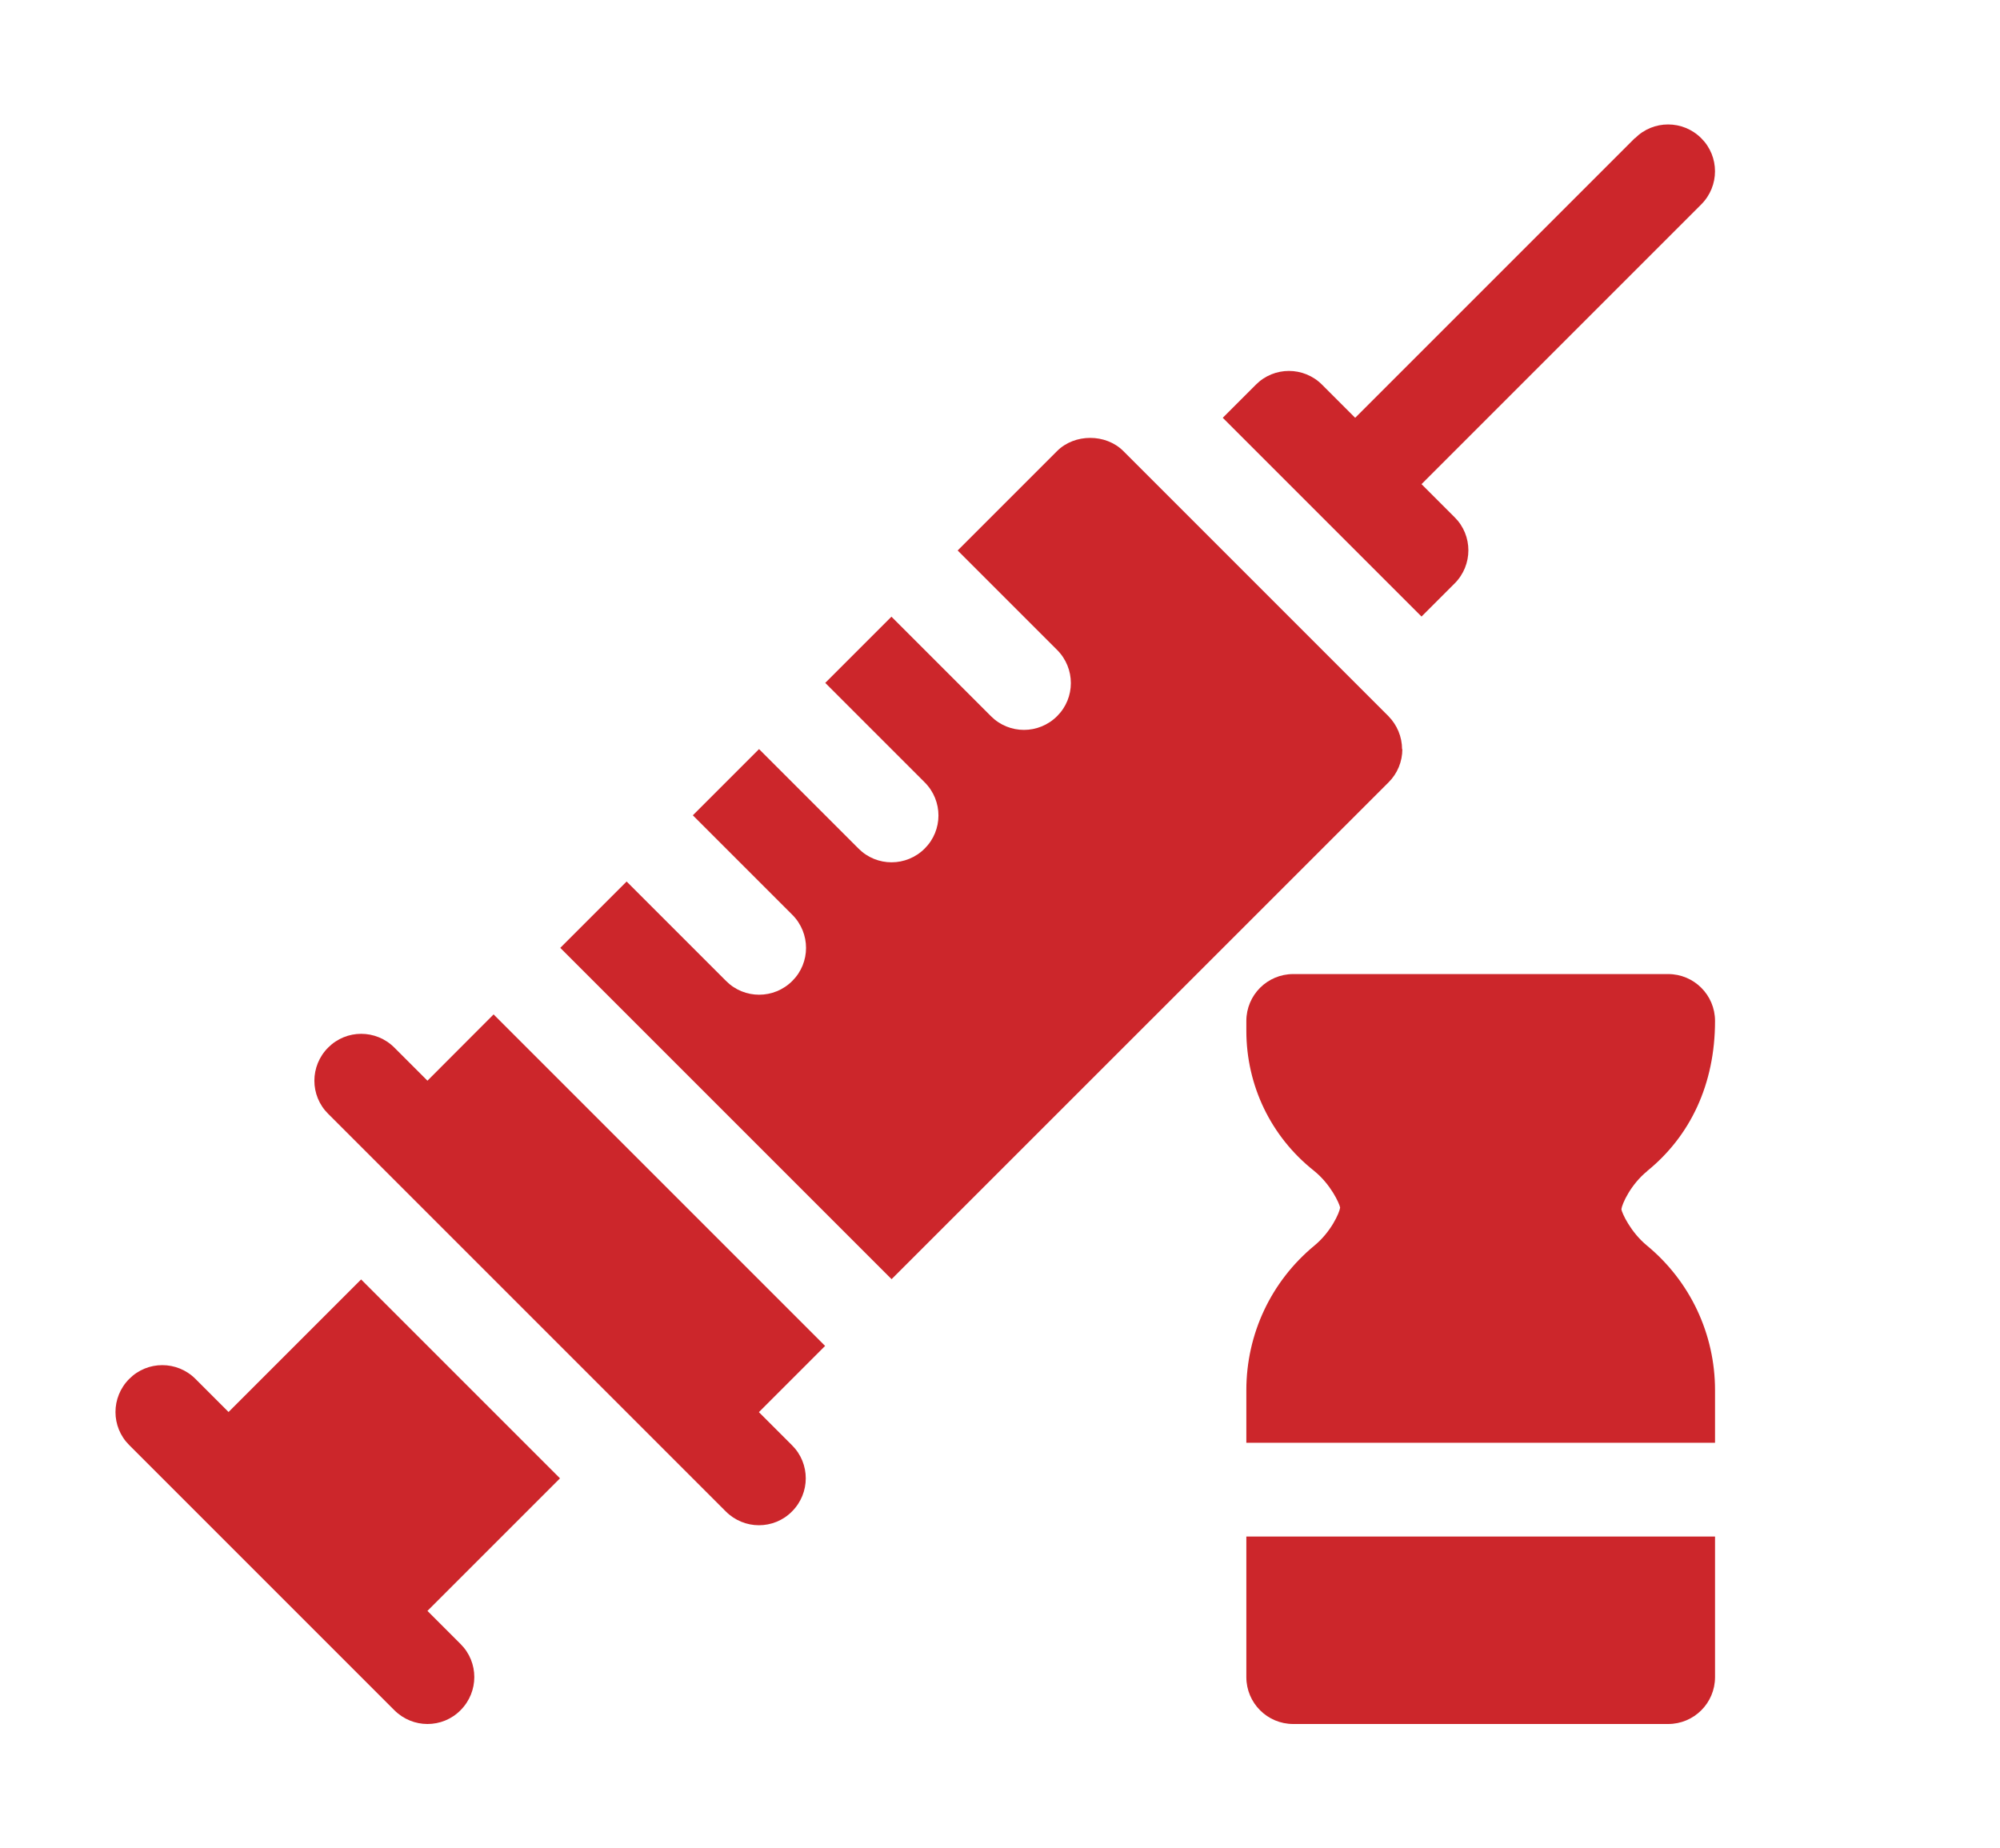
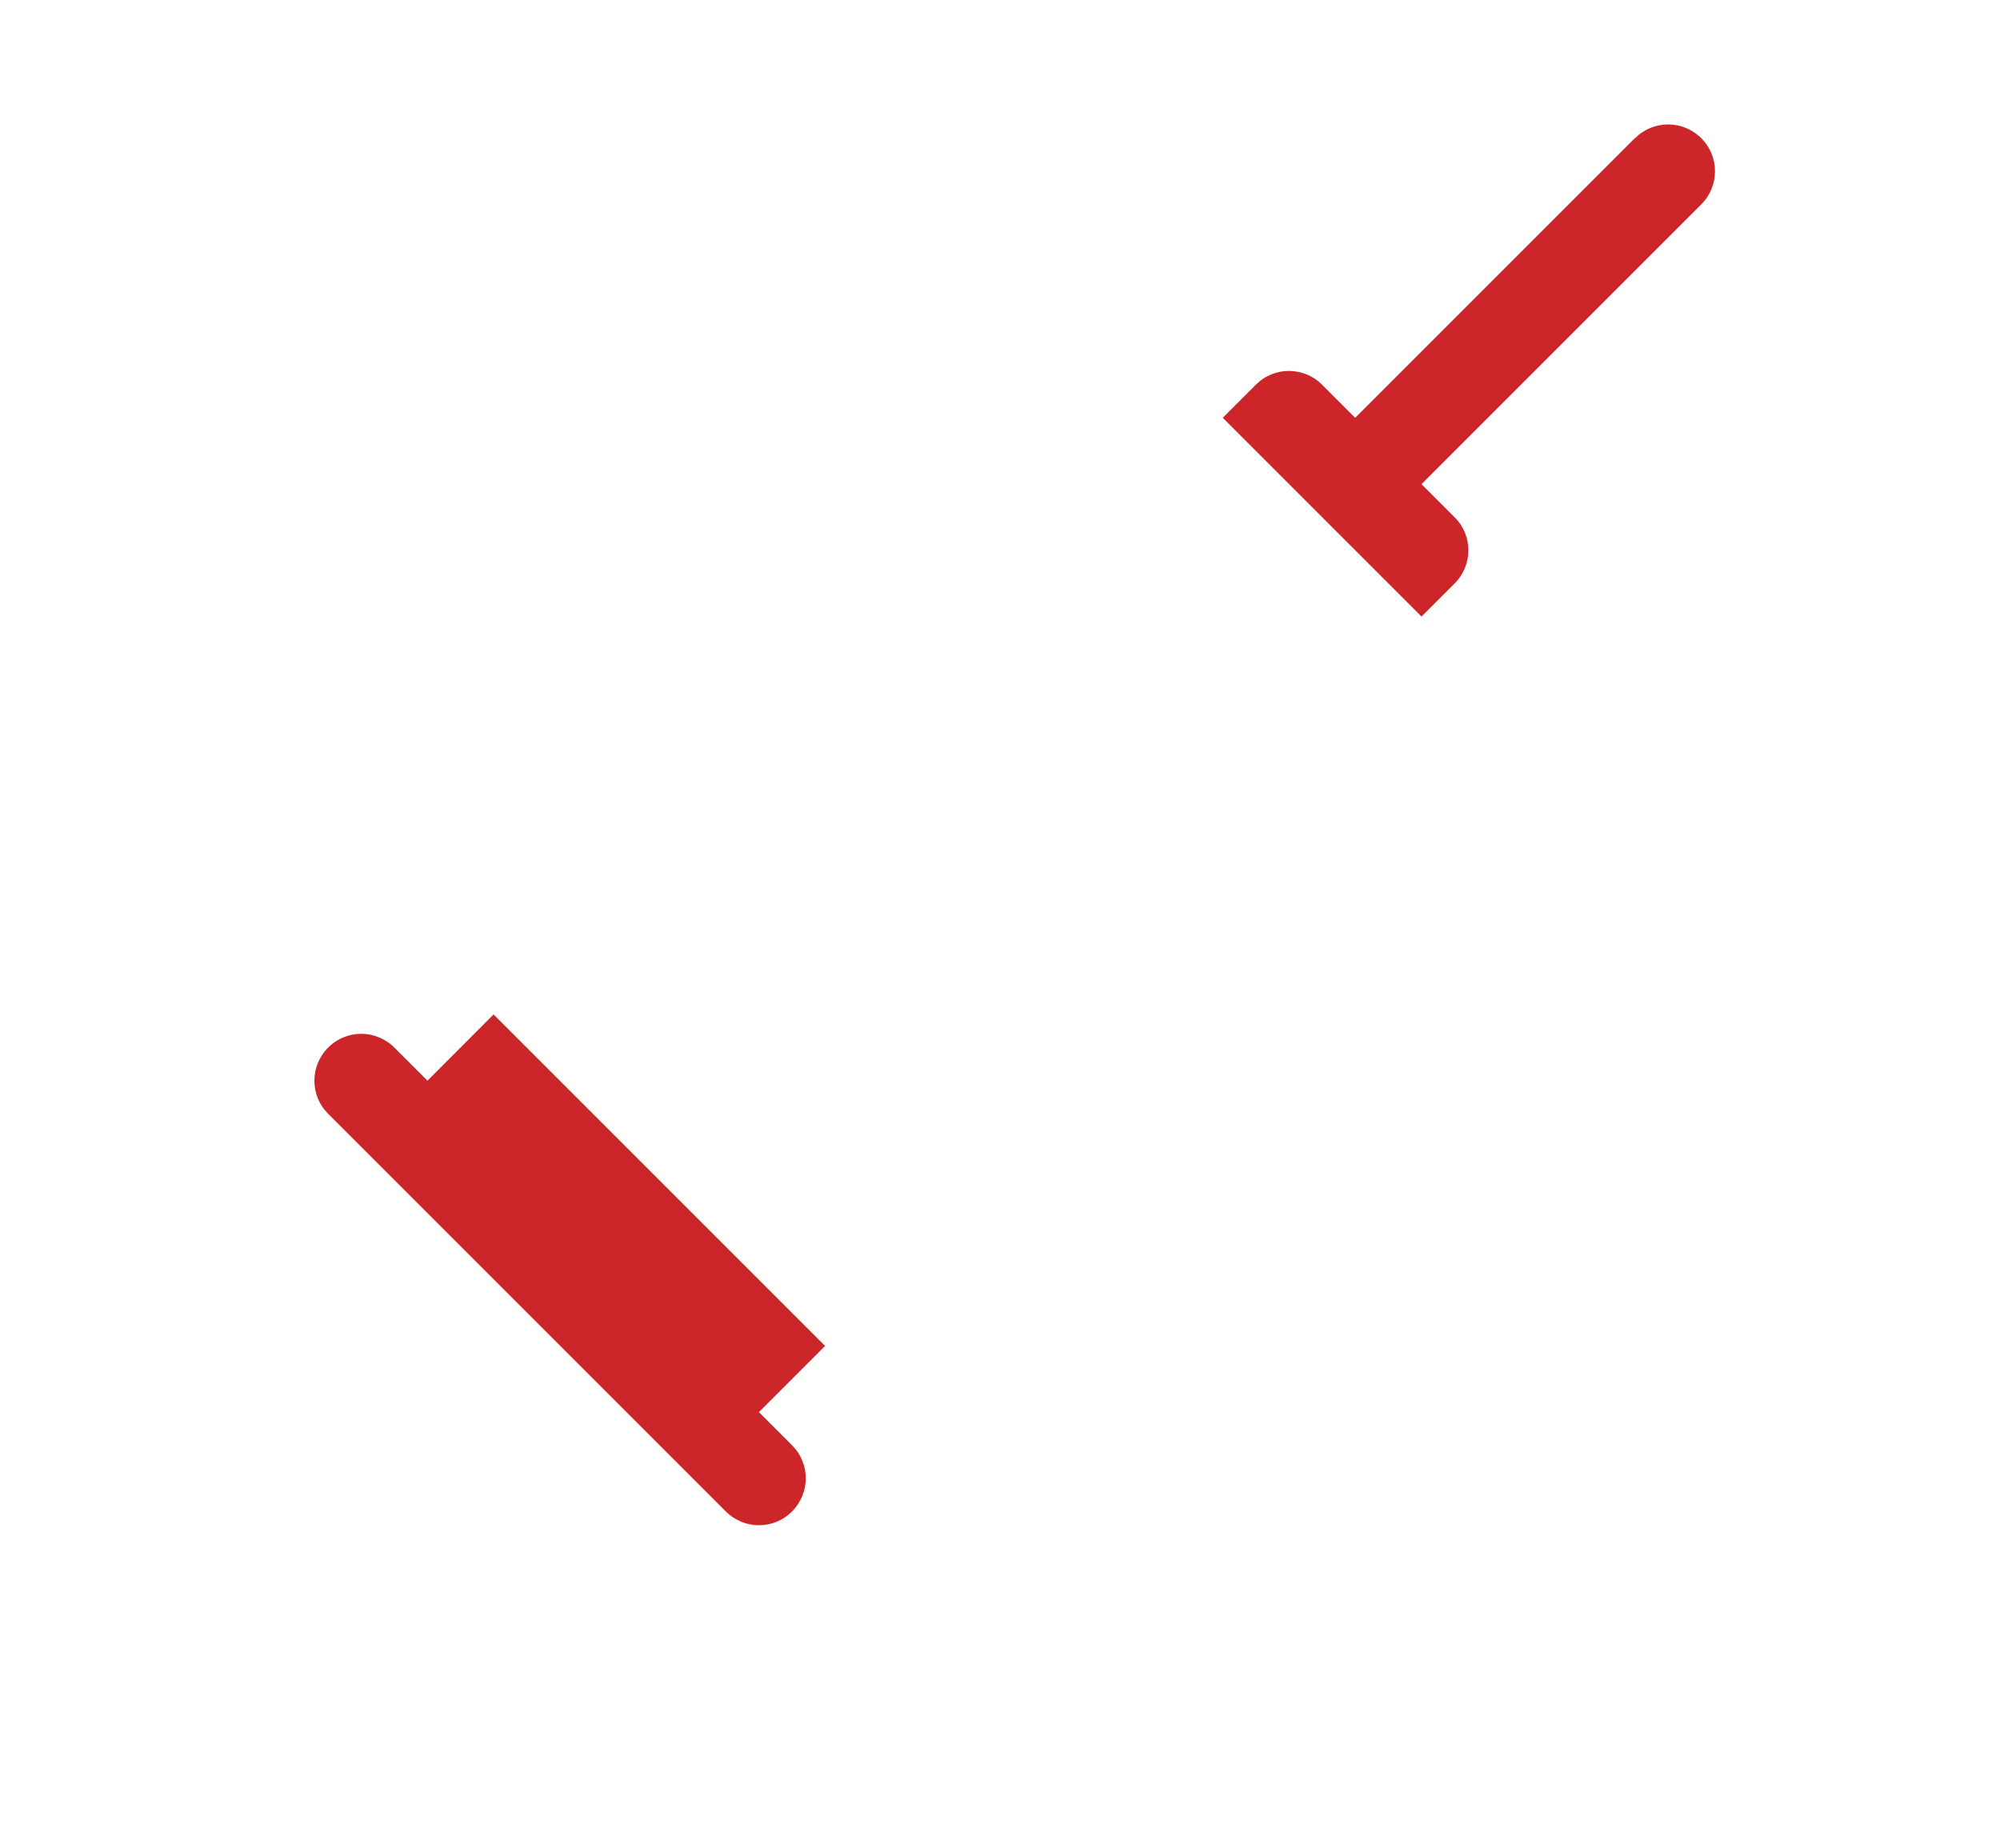
<svg xmlns="http://www.w3.org/2000/svg" id="Layer_1" version="1.1" viewBox="0 0 145 134">
  <defs>
    <style>
      .st0 {
        fill: #cc262b;
      }
    </style>
  </defs>
  <path class="st0" d="M118.53,10.01l-20.28,20.28-2.4-2.4c-1.33-1.33-3.48-1.33-4.8,0l-2.4,2.4,14.41,14.41,2.4-2.4c1.33-1.33,1.33-3.48,0-4.8l-2.4-2.4,20.28-20.28c1.33-1.33,1.33-3.48,0-4.8-1.33-1.33-3.48-1.33-4.8,0h0ZM118.53,10.01" />
-   <path class="st0" d="M90.36,121.59c0,1.88,1.52,3.4,3.4,3.4h27.18c1.88,0,3.4-1.52,3.4-3.4v-10.19h-33.98v10.19ZM90.36,121.59" />
-   <path class="st0" d="M119.42,84.9c3.12-2.53,4.92-6.29,4.92-10.88,0-1.88-1.52-3.4-3.4-3.4h-27.18c-1.88,0-3.4,1.52-3.4,3.4v.71c0,3.97,1.78,7.67,4.89,10.14,1.23.98,1.86,2.39,1.91,2.68-.05.39-.67,1.77-1.86,2.75-3.14,2.59-4.94,6.41-4.94,10.49v3.81h33.98v-3.81c0-4.07-1.8-7.9-4.94-10.49-1.19-.98-1.81-2.36-1.85-2.63.05-.39.67-1.79,1.88-2.77h0ZM119.42,84.9" />
  <path class="st0" d="M35.79,73.54l-4.8,4.81-2.4-2.4c-1.33-1.33-3.48-1.33-4.8,0-1.33,1.33-1.33,3.48,0,4.8l28.83,28.83c.66.66,1.53,1,2.4,1s1.74-.33,2.4-1c1.33-1.33,1.33-3.48,0-4.8l-2.4-2.4,4.8-4.8-24.02-24.02ZM35.79,73.54" />
  <g>
-     <path class="st0" d="M101.65,54.32c0-.9-.36-1.76-.99-2.4l-19.22-19.22c-1.27-1.27-3.53-1.27-4.8,0l-7.21,7.21,7.21,7.21c1.33,1.33,1.33,3.48,0,4.8-1.33,1.33-3.48,1.33-4.8,0l-7.21-7.21-4.8,4.8,7.21,7.21c1.33,1.33,1.33,3.48,0,4.8-1.33,1.33-3.48,1.33-4.8,0l-7.21-7.21-4.8,4.8,7.21,7.21c1.33,1.33,1.33,3.48,0,4.8-1.33,1.33-3.48,1.33-4.8,0l-7.21-7.21-4.81,4.81,24.02,24.02,36.04-36.03c.64-.64.99-1.5.99-2.4h0ZM101.65,54.32" />
-     <path class="st0" d="M26.18,92.76l-9.61,9.61-2.4-2.4c-1.33-1.33-3.48-1.33-4.8,0-1.33,1.33-1.33,3.48,0,4.8l19.22,19.22c.66.66,1.53,1,2.4,1s1.74-.33,2.4-1c1.33-1.33,1.33-3.48,0-4.8l-2.4-2.4,9.61-9.61-14.41-14.41ZM26.18,92.76" />
-   </g>
+     </g>
</svg>